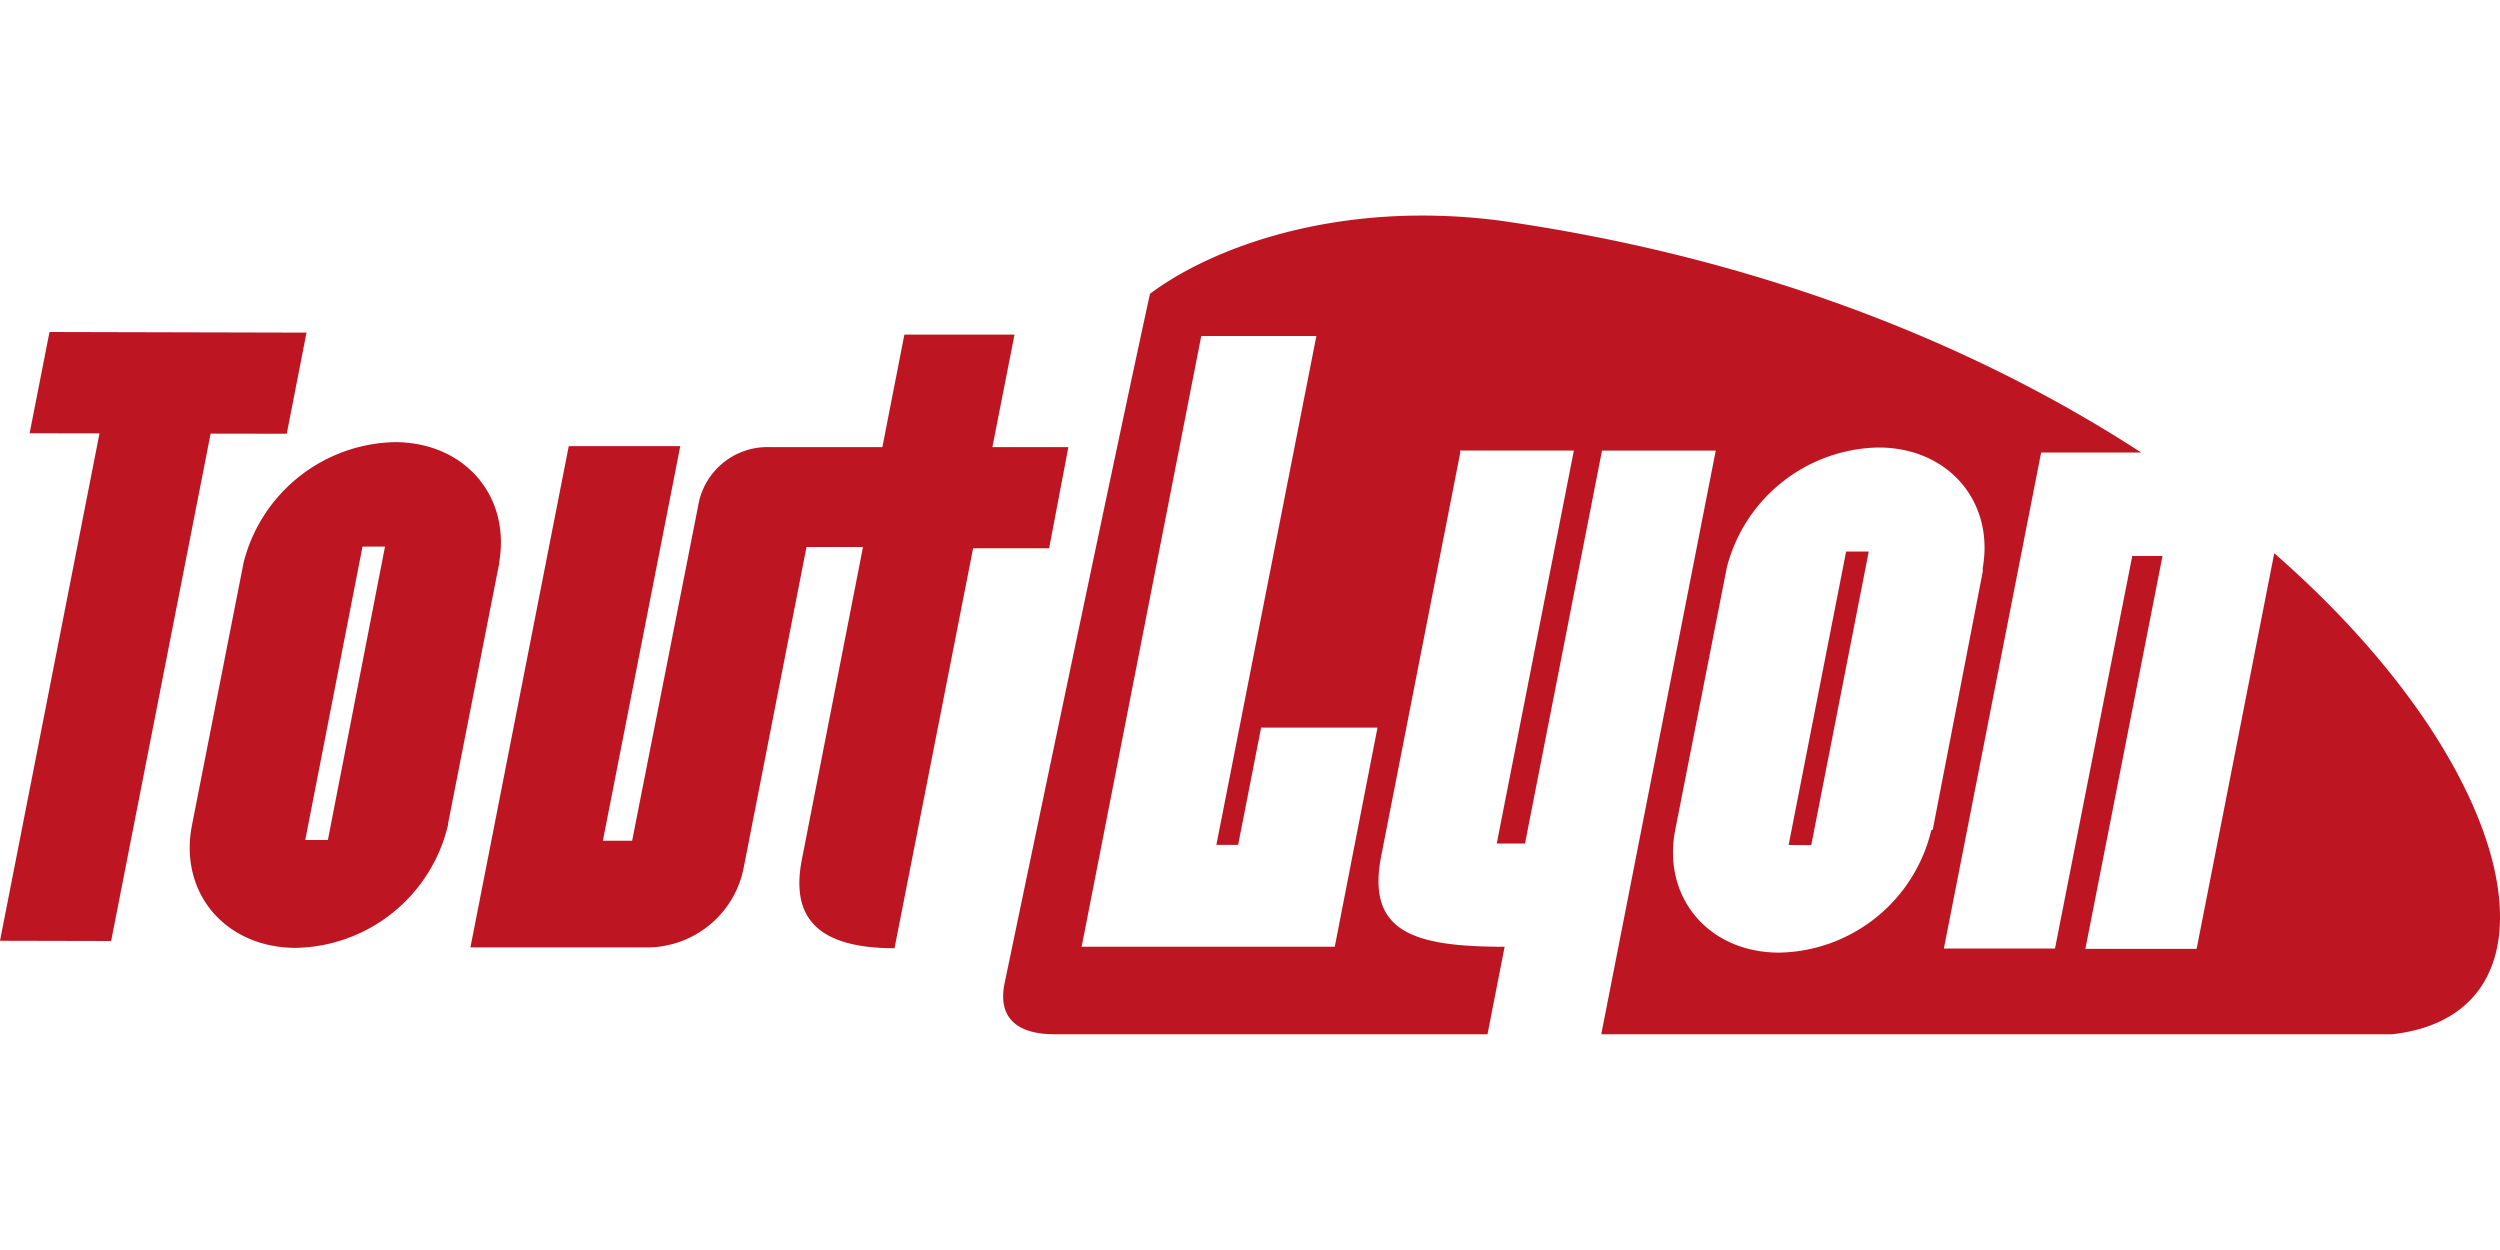
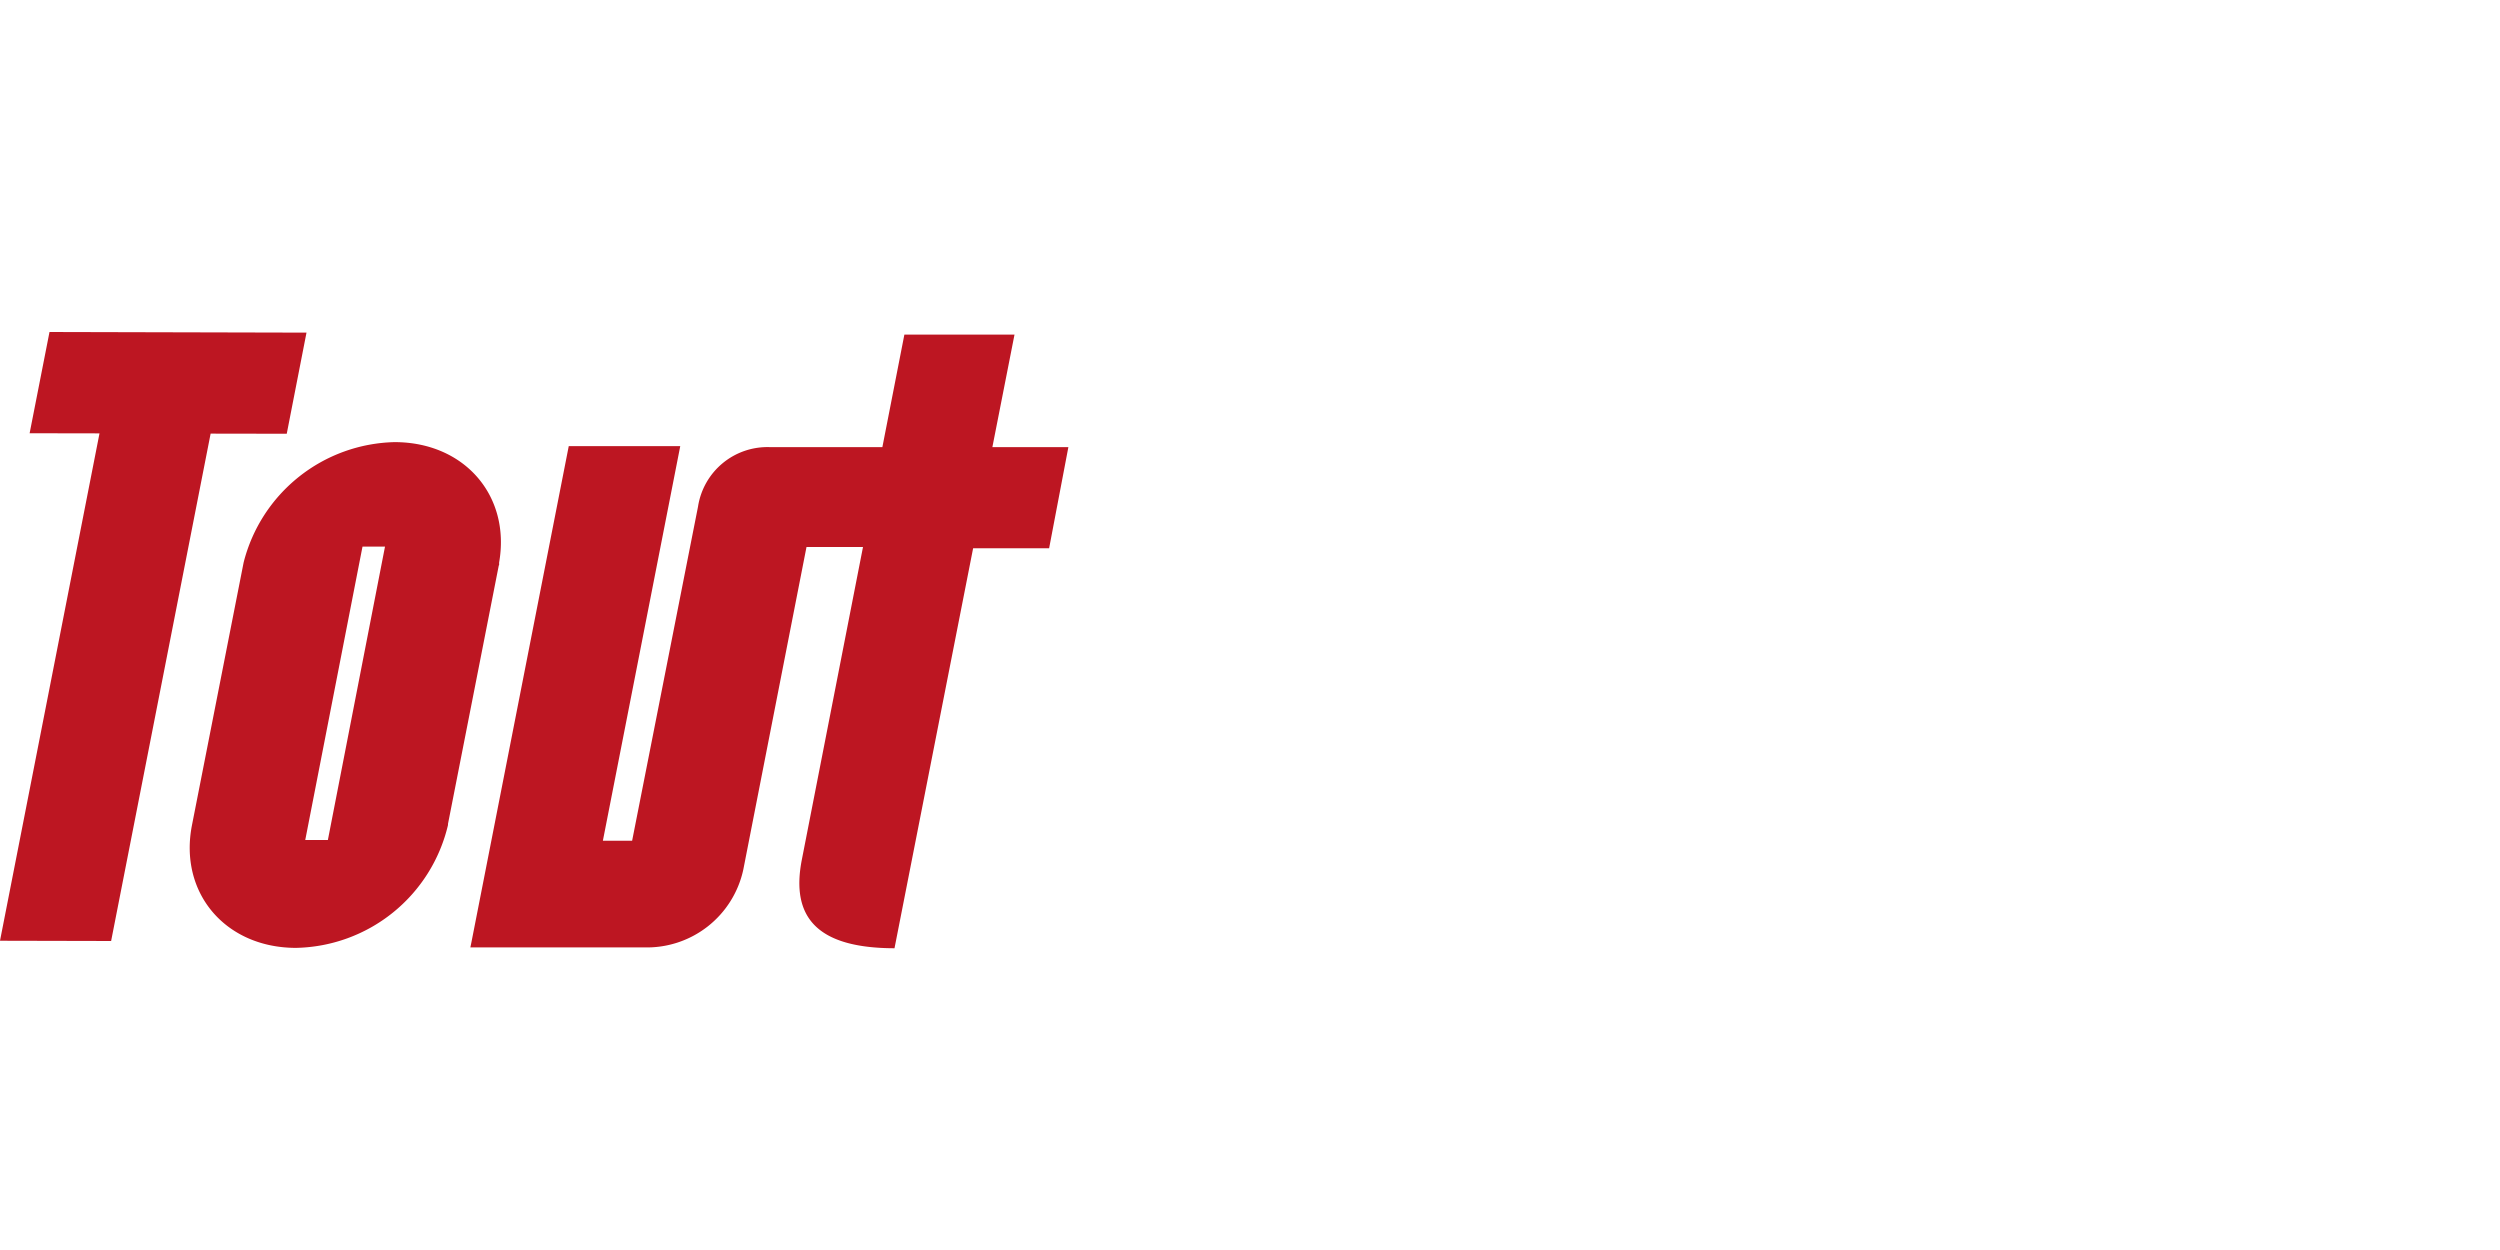
<svg xmlns="http://www.w3.org/2000/svg" viewBox="0 0 200 100">
  <defs>
    <style>.cls-1{fill:#bd1622;}</style>
  </defs>
  <g id="LTL">
-     <path class="cls-1" d="M181.94,44.26l-6.21,31.65-8.9,0L173,44.48h-2.42L164.4,75.88l-8.89,0,7.78-39.68,8,0c-13-8.45-30.17-15.55-51.37-18.56C107.1,16,97,19.76,92,23.5c-2.41,11-9.22,43.58-11.63,55.15-.49,2.33.49,4.09,4,4.09H119l1.37-7c-7.25,0-11.08-1.14-9.87-7.28l6.31-32.2,0-.22,9.1,0-6.17,31.44H122l6.16-31.43,9.1,0L128.1,82.74h63.28C205.7,81.13,201.93,61.71,181.94,44.26ZM106.78,75.74l-9.31,0H95.73l-9.2,0L96.1,26.88l9.21,0-8,40.71h1.74l1.84-9.38,9.31,0Zm47.72-9.31a12.75,12.75,0,0,1-12.16,9.78c-5.66,0-9.38-4.42-8.32-9.83l4.13-21h0a12.77,12.77,0,0,1,12.12-9.58c5.58,0,9.28,4.31,8.35,9.63h0l0,.1s0,.07,0,.1a.44.44,0,0,1,0,.1l-4,20.65S154.51,66.4,154.5,66.43Z" />
-     <polygon class="cls-1" points="143.09 67.6 144.9 67.61 149.5 44.12 147.69 44.12 143.09 67.6" />
    <polygon class="cls-1" points="22.94 34.7 24.52 26.61 3.96 26.56 2.37 34.66 7.96 34.67 0 75.26 8.89 75.28 16.85 34.69 22.94 34.7" />
    <path class="cls-1" d="M39.93,45.2s0-.07,0-.1l0-.1h0c.93-5.33-2.76-9.62-8.35-9.63A12.76,12.76,0,0,0,19.49,45h0L15.36,66c-1.07,5.42,2.66,9.82,8.31,9.83A12.75,12.75,0,0,0,35.84,66s0-.06,0-.09l4.06-20.66A.29.29,0,0,1,39.93,45.2Zm-13.7,22H24.42L29,43.73h1.8Z" />
    <path class="cls-1" d="M85.47,35.77l-6.08,0,1.77-9-8.81,0-1.76,9-9,0a5.62,5.62,0,0,0-5.75,4.77l-.65,3.29L50.57,67.26H48.23l6.19-31.57-8.92,0L37.72,75.35l-.09.44,13.84,0a7.89,7.89,0,0,0,8-6.25l5.05-25.78,4.52,0-4.89,25c-.92,4.67,1.27,7.09,7.41,7.1l6.29-32h6.08Z" />
  </g>
</svg>